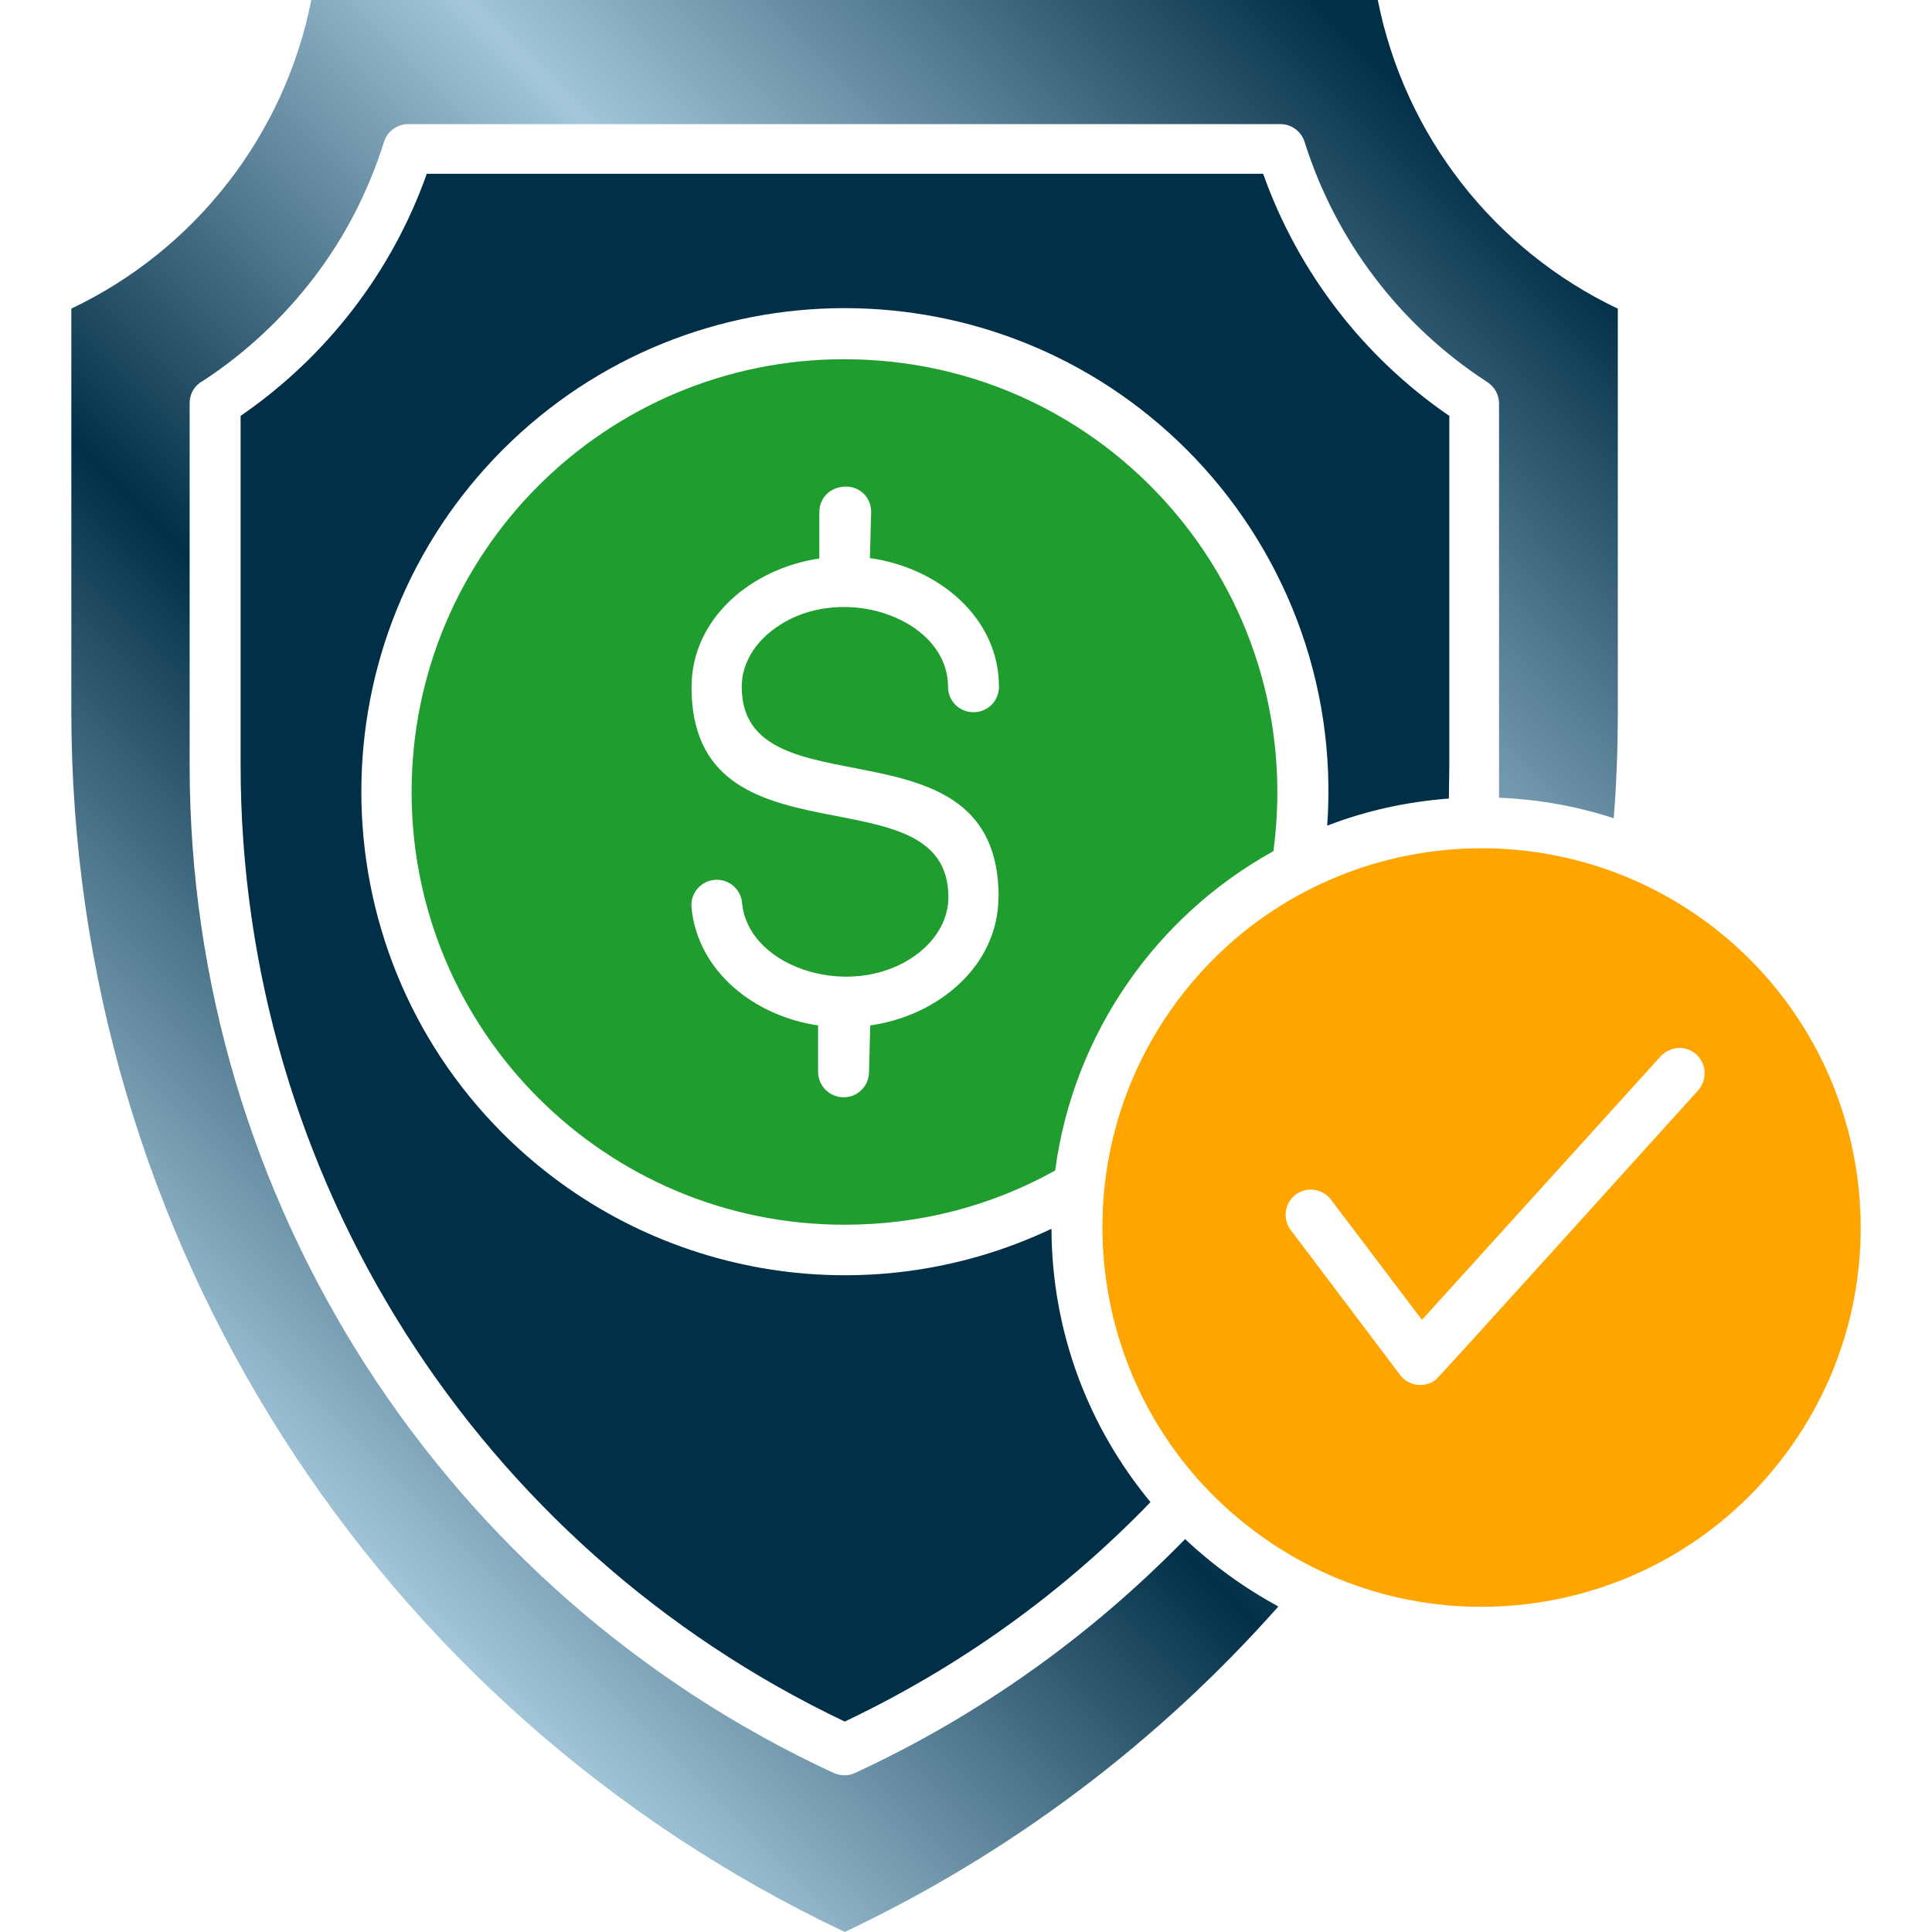
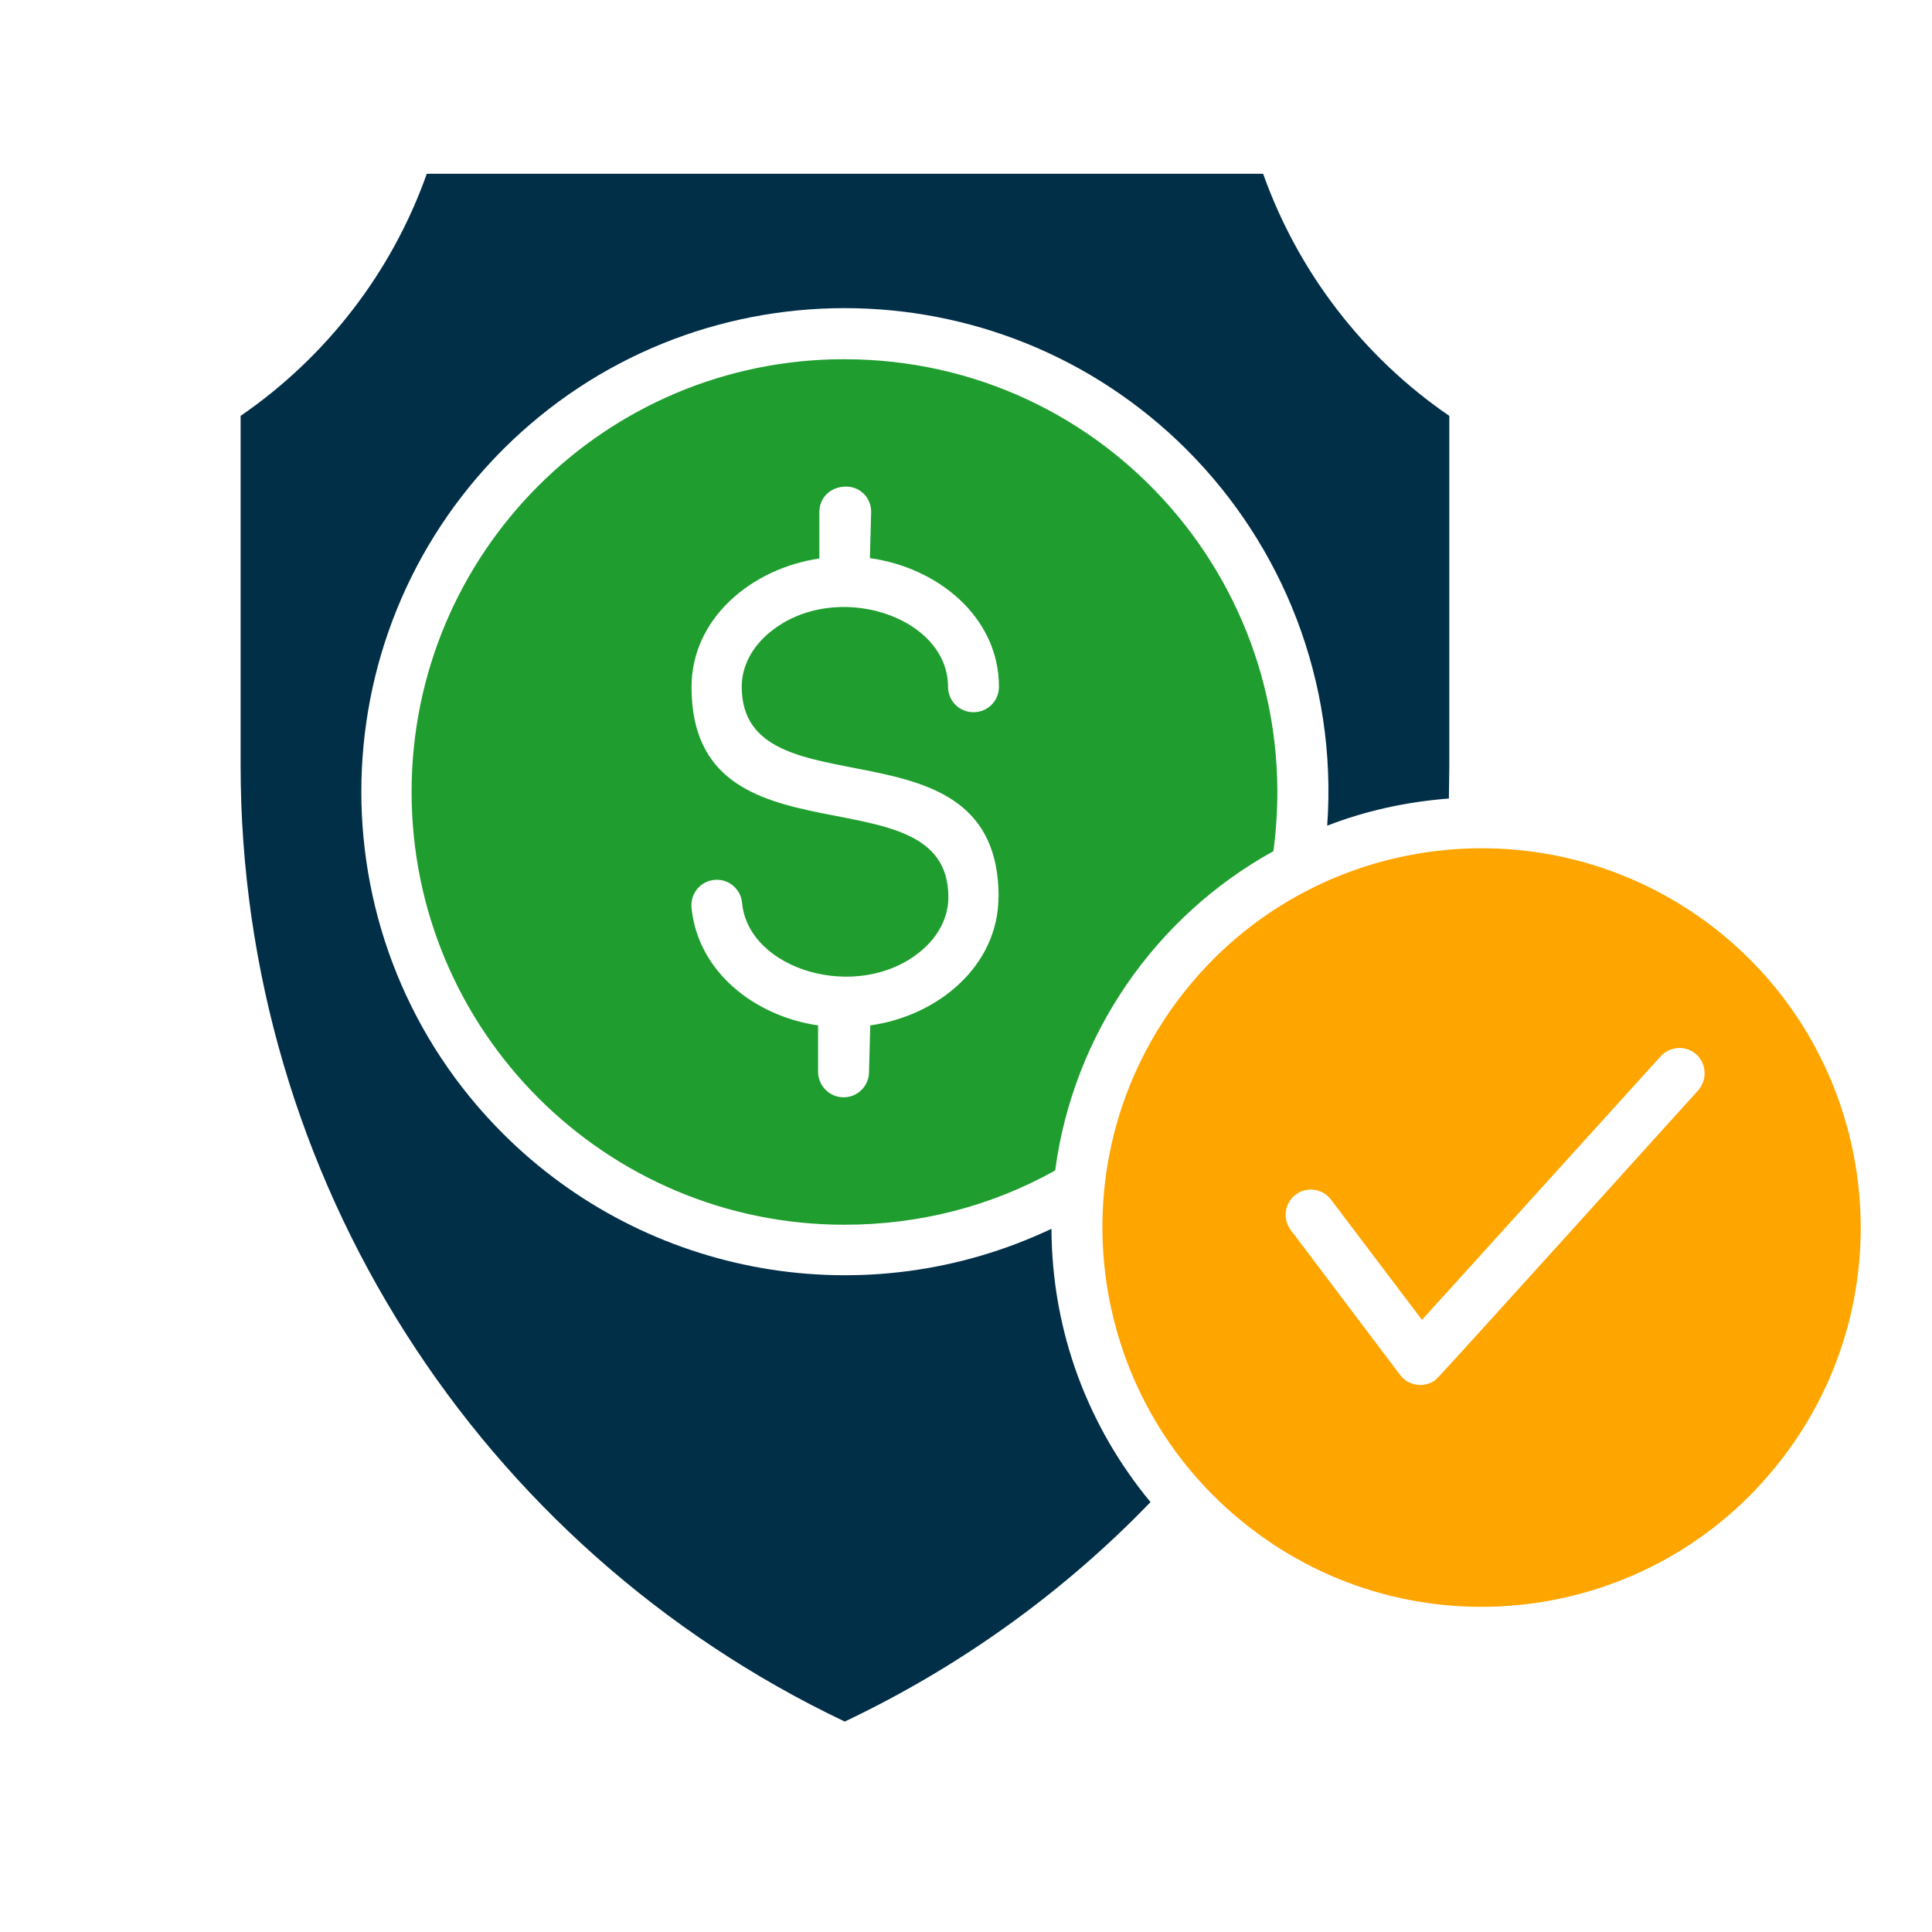
<svg xmlns="http://www.w3.org/2000/svg" id="Layer_1" viewBox="0 0 50 50">
  <defs>
    <style>      .st0 {        fill: #1f9e2f;      }      .st1 {        fill: orange;      }      .st2 {        fill: #022f48;      }      .st3 {        fill: url(#linear-gradient);      }    </style>
    <linearGradient id="linear-gradient" x1="5.184" y1="36.22" x2="37.77" y2="3.634" gradientUnits="userSpaceOnUse">
      <stop offset="0" stop-color="#a3c6d9" />
      <stop offset=".33" stop-color="#022f48" />
      <stop offset=".66" stop-color="#a3c6d9" />
      <stop offset="1" stop-color="#022f48" />
    </linearGradient>
  </defs>
-   <path class="st1" d="M44.378,24.025c-4.281-3.328-10.445-2.566-13.775,1.704-3.33,4.27-2.566,10.445,1.704,13.775,4.271,3.341,10.446,2.577,13.775-1.704,3.33-4.27,2.567-10.435-1.704-13.775ZM43.953,28.214c-.661.725-6.673,7.395-6.8,7.497-.284.217-.698.161-.915-.123l-2.833-3.754c-.217-.284-.161-.698.123-.915.284-.217.698-.161.915.123l2.357,3.116,6.176-6.819c.246-.266.649-.295.926-.05.266.246.284.651.05.926Z" />
+   <path class="st1" d="M44.378,24.025c-4.281-3.328-10.445-2.566-13.775,1.704-3.33,4.27-2.566,10.445,1.704,13.775,4.271,3.341,10.446,2.577,13.775-1.704,3.33-4.27,2.567-10.435-1.704-13.775M43.953,28.214c-.661.725-6.673,7.395-6.8,7.497-.284.217-.698.161-.915-.123l-2.833-3.754c-.217-.284-.161-.698.123-.915.284-.217.698-.161.915.123l2.357,3.116,6.176-6.819c.246-.266.649-.295.926-.05.266.246.284.651.05.926Z" />
  <path class="st0" d="M21.852,9.296c-6.19,0-11.2,5.01-11.2,11.2s5.02,11.2,11.2,11.2c1.946,0,3.797-.478,5.456-1.404h0c.468-3.531,2.606-6.584,5.648-8.264.904-6.754-4.308-12.731-11.104-12.731ZM25.84,23.208c0,1.787-1.564,3.085-3.318,3.329l-.032,1.202c0,.362-.287.659-.659.659-.362,0-.659-.298-.659-.659v-1.202c-1.628-.234-3.117-1.383-3.276-3.053h0c-.032-.362.234-.681.596-.713s.681.234.713.596c.16,1.734,2.978,2.585,4.605,1.266.457-.372.734-.872.734-1.415,0-3.371-6.647-.638-6.647-5.435,0-1.787,1.564-3.074,3.308-3.329v-1.202c0-.372.287-.659.691-.659.372,0,.659.298.649.67l-.032,1.181c1.766.245,3.34,1.532,3.34,3.329,0,.362-.287.659-.659.659-.362,0-.659-.287-.659-.659,0-1.829-2.925-2.787-4.605-1.415-.457.372-.734.872-.734,1.415,0,3.372,6.648.638,6.648,5.435Z" />
  <path class="st2" d="M37.497,20.666l.011-.862v-9.041c-2.223-1.521-3.914-3.723-4.818-6.265H11.045c-.904,2.553-2.606,4.744-4.818,6.265v9.041c0,10.679,6.158,20.24,15.635,24.75,2.957-1.404,5.648-3.329,7.913-5.68h0c-1.595-1.925-2.553-4.382-2.563-7.073-4.786,2.266-10.466,1.266-14.199-2.467-4.882-4.882-4.882-12.806,0-17.698,4.882-4.882,12.806-4.882,17.698,0,2.489,2.489,3.903,5.999,3.637,9.732.989-.383,2.042-.617,3.148-.702Z" />
-   <path class="st3" d="M22.128,45.884c-.181.085-.383.074-.553,0-10.072-4.659-16.667-14.795-16.667-26.069v-9.381c0-.255.138-.468.34-.574,1.106-.723,2.074-1.627,2.872-2.67.798-1.042,1.415-2.233,1.819-3.521.085-.276.351-.457.628-.457h22.57c.309,0,.564.213.638.5.404,1.266,1.021,2.446,1.808,3.478.808,1.064,1.797,1.978,2.914,2.702.191.128.298.33.298.553v10.2c1.032.043,2.032.223,2.968.532.074-.925.106-1.808.106-2.765V7.988C38.667,6.467,36.349,3.499,35.657,0H8.057c-.691,3.499-3.01,6.466-6.211,7.987v10.423c0,13.646,7.892,25.856,20.017,31.589,4.276-2.021,8.094-4.893,11.221-8.424-.883-.479-1.691-1.064-2.414-1.744-2.446,2.51-5.339,4.574-8.541,6.052Z" />
</svg>